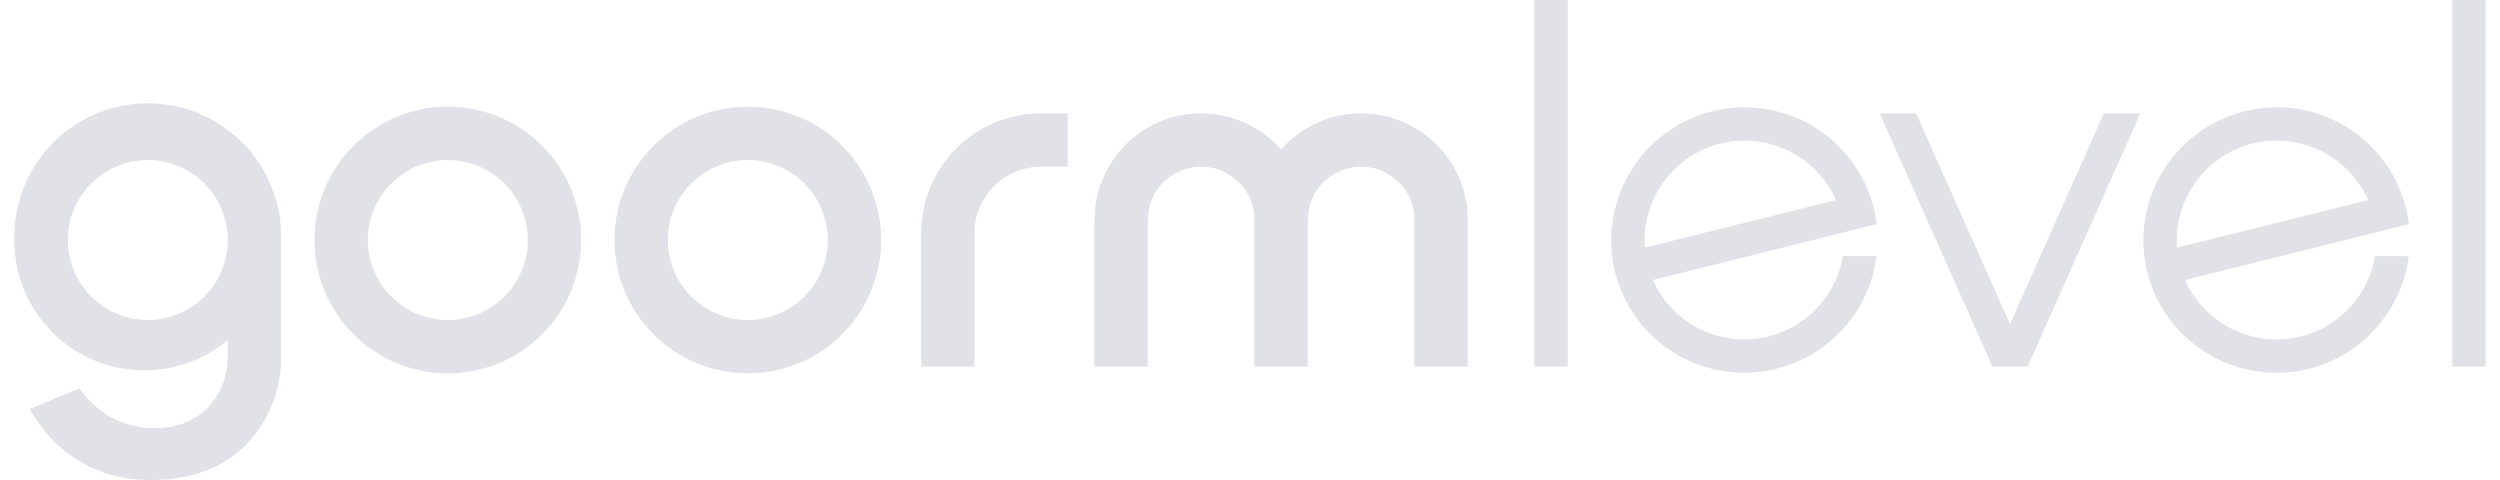
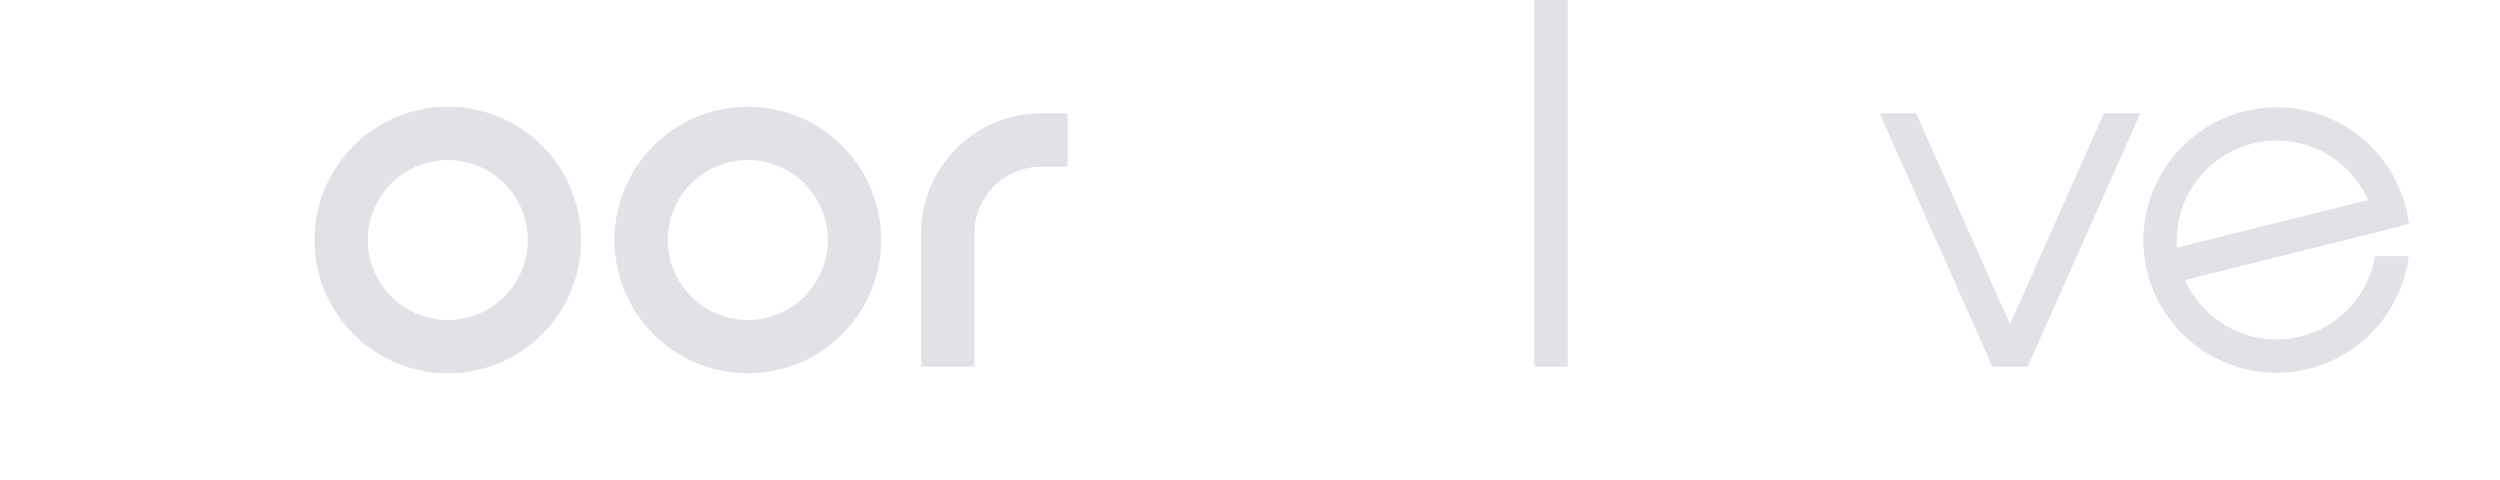
<svg xmlns="http://www.w3.org/2000/svg" width="125" height="24" viewBox="0 0 125 24" fill="none">
  <path d="M22.39 5.334C21.072 5.334 19.783 5.725 18.686 6.458C17.59 7.19 16.736 8.231 16.231 9.449C15.726 10.668 15.595 12.008 15.852 13.301C16.109 14.594 16.744 15.782 17.676 16.715C18.609 17.647 19.797 18.282 21.09 18.539C22.383 18.796 23.723 18.664 24.942 18.16C26.16 17.655 27.201 16.801 27.933 15.704C28.666 14.608 29.057 13.319 29.057 12.001C29.057 10.232 28.355 8.537 27.104 7.287C25.854 6.036 24.158 5.334 22.39 5.334ZM22.39 16.001C21.599 16.001 20.826 15.766 20.168 15.326C19.51 14.887 18.997 14.262 18.695 13.531C18.392 12.8 18.313 11.996 18.467 11.22C18.622 10.444 19.003 9.732 19.562 9.172C20.121 8.613 20.834 8.232 21.61 8.078C22.386 7.923 23.19 8.002 23.921 8.305C24.652 8.608 25.277 9.121 25.716 9.778C26.156 10.436 26.39 11.21 26.39 12.001C26.39 13.062 25.969 14.079 25.219 14.829C24.469 15.579 23.451 16.001 22.39 16.001Z" fill="#E1E1E8" />
  <path d="M37.39 5.334C36.072 5.334 34.783 5.725 33.687 6.458C32.59 7.19 31.736 8.231 31.231 9.449C30.727 10.668 30.595 12.008 30.852 13.301C31.109 14.594 31.744 15.782 32.676 16.715C33.609 17.647 34.797 18.282 36.09 18.539C37.383 18.796 38.723 18.664 39.941 18.16C41.16 17.655 42.201 16.801 42.933 15.704C43.666 14.608 44.057 13.319 44.057 12.001C44.057 10.232 43.355 8.537 42.104 7.287C40.854 6.036 39.158 5.334 37.39 5.334ZM37.39 16.001C36.599 16.001 35.826 15.766 35.168 15.326C34.51 14.887 33.998 14.262 33.695 13.531C33.392 12.8 33.313 11.996 33.467 11.22C33.621 10.444 34.002 9.732 34.562 9.172C35.121 8.613 35.834 8.232 36.61 8.078C37.386 7.923 38.19 8.002 38.921 8.305C39.652 8.608 40.277 9.121 40.716 9.778C41.156 10.436 41.39 11.21 41.39 12.001C41.39 13.062 40.969 14.079 40.219 14.829C39.469 15.579 38.451 16.001 37.39 16.001Z" fill="#E1E1E8" />
  <path d="M52.057 5.667C50.465 5.667 48.939 6.299 47.814 7.424C46.689 8.55 46.057 10.076 46.057 11.667V18.334H48.723V11.667C48.723 10.783 49.075 9.935 49.7 9.31C50.325 8.685 51.173 8.334 52.057 8.334H53.39V5.667H52.057Z" fill="#E1E1E8" />
-   <path d="M73.39 11C73.39 9.917 73.06 8.86 72.444 7.969C71.828 7.077 70.955 6.395 69.942 6.012C68.929 5.629 67.823 5.564 66.772 5.825C65.72 6.086 64.773 6.661 64.057 7.474C63.34 6.661 62.394 6.086 61.342 5.825C60.291 5.564 59.185 5.629 58.172 6.012C57.158 6.395 56.286 7.077 55.67 7.969C55.054 8.86 54.724 9.917 54.724 11V18.334H57.39V11C57.39 10.293 57.671 9.615 58.171 9.115C58.671 8.615 59.35 8.334 60.057 8.334C60.764 8.334 61.443 8.615 61.943 9.115C62.443 9.615 62.724 10.293 62.724 11V18.334H65.39V11C65.39 10.293 65.671 9.615 66.171 9.115C66.671 8.615 67.35 8.334 68.057 8.334C68.764 8.334 69.442 8.615 69.943 9.115C70.443 9.615 70.724 10.293 70.724 11V18.334H73.39V11Z" fill="#E1E1E8" />
-   <path d="M93.833 11.206C93.802 10.93 93.753 10.656 93.686 10.386C93.618 10.115 93.532 9.849 93.429 9.59C92.837 8.084 91.717 6.846 90.279 6.105C88.841 5.364 87.182 5.172 85.612 5.564C84.043 5.955 82.669 6.904 81.748 8.234C80.826 9.563 80.419 11.182 80.603 12.79C80.635 13.066 80.684 13.339 80.749 13.61C80.82 13.88 80.906 14.146 81.006 14.406C81.547 15.785 82.532 16.945 83.805 17.701C85.079 18.458 86.568 18.77 88.038 18.586C89.507 18.403 90.874 17.735 91.922 16.688C92.971 15.642 93.641 14.276 93.826 12.806H92.143C91.963 13.865 91.448 14.839 90.672 15.582C89.896 16.325 88.902 16.799 87.836 16.933C86.77 17.066 85.69 16.853 84.754 16.325C83.819 15.797 83.079 14.982 82.643 14L92.199 11.616L93.833 11.206ZM82.24 12.38C82.157 11.207 82.491 10.042 83.183 9.091C83.874 8.14 84.878 7.463 86.019 7.179C87.16 6.895 88.364 7.022 89.421 7.538C90.478 8.054 91.319 8.925 91.796 10L82.24 12.38Z" fill="#E1E1E8" />
  <path d="M120.443 11.206C120.412 10.93 120.363 10.656 120.296 10.386C120.229 10.115 120.143 9.849 120.04 9.59C119.447 8.084 118.327 6.846 116.889 6.105C115.451 5.364 113.792 5.172 112.223 5.564C110.653 5.955 109.28 6.904 108.358 8.234C107.436 9.563 107.029 11.182 107.213 12.79C107.246 13.066 107.295 13.339 107.36 13.61C107.43 13.88 107.516 14.146 107.616 14.406C108.158 15.785 109.143 16.945 110.416 17.701C111.689 18.458 113.178 18.77 114.648 18.586C116.118 18.403 117.485 17.735 118.533 16.688C119.581 15.642 120.251 14.276 120.436 12.806H118.753C118.574 13.865 118.058 14.839 117.282 15.582C116.507 16.325 115.512 16.799 114.446 16.933C113.381 17.066 112.3 16.853 111.365 16.325C110.429 15.797 109.689 14.982 109.253 14L118.81 11.616L120.443 11.206ZM108.85 12.38C108.768 11.207 109.102 10.042 109.793 9.091C110.484 8.14 111.488 7.463 112.629 7.179C113.77 6.895 114.975 7.022 116.031 7.538C117.088 8.054 117.929 8.925 118.406 10L108.85 12.38Z" fill="#E1E1E8" />
  <path d="M78.39 0H76.724V18.333H78.39V0Z" fill="#E1E1E8" />
-   <path d="M124.277 0H122.61V18.333H124.277V0Z" fill="#E1E1E8" />
  <path d="M107.017 5.667H105.194L100.5 16.21L95.807 5.667H93.981L99.621 18.334H101.38L107.017 5.667Z" fill="#E1E1E8" />
-   <path d="M14.057 12C14.101 10.232 13.441 8.519 12.222 7.238C11.003 5.956 9.325 5.211 7.557 5.167C5.789 5.123 4.076 5.783 2.794 7.002C1.513 8.221 0.768 9.899 0.724 11.667C0.724 11.777 0.724 11.887 0.724 12C0.724 12.114 0.724 12.224 0.724 12.334C0.782 13.542 1.177 14.711 1.864 15.707C2.551 16.703 3.502 17.488 4.611 17.973C5.719 18.458 6.941 18.624 8.139 18.452C9.337 18.28 10.463 17.777 11.39 17V18C11.351 18.876 11.005 19.71 10.414 20.357C9.234 21.587 7.414 21.567 6.204 21.154C5.293 20.827 4.512 20.217 3.974 19.414L1.494 20.444C2.32 22.007 3.732 23.179 5.42 23.704C6.06 23.895 6.723 23.994 7.39 24C8.127 24 10.504 24.034 12.3 22.244C13.398 21.1 14.025 19.585 14.057 18V12ZM7.39 16C6.599 16 5.826 15.766 5.168 15.326C4.51 14.887 3.998 14.262 3.695 13.531C3.392 12.8 3.313 11.996 3.467 11.22C3.621 10.444 4.002 9.731 4.562 9.172C5.121 8.613 5.834 8.232 6.61 8.077C7.386 7.923 8.19 8.002 8.921 8.305C9.652 8.608 10.277 9.12 10.716 9.778C11.156 10.436 11.39 11.209 11.39 12C11.39 13.061 10.969 14.079 10.219 14.829C9.469 15.579 8.451 16 7.39 16Z" fill="#E1E1E8" />
</svg>